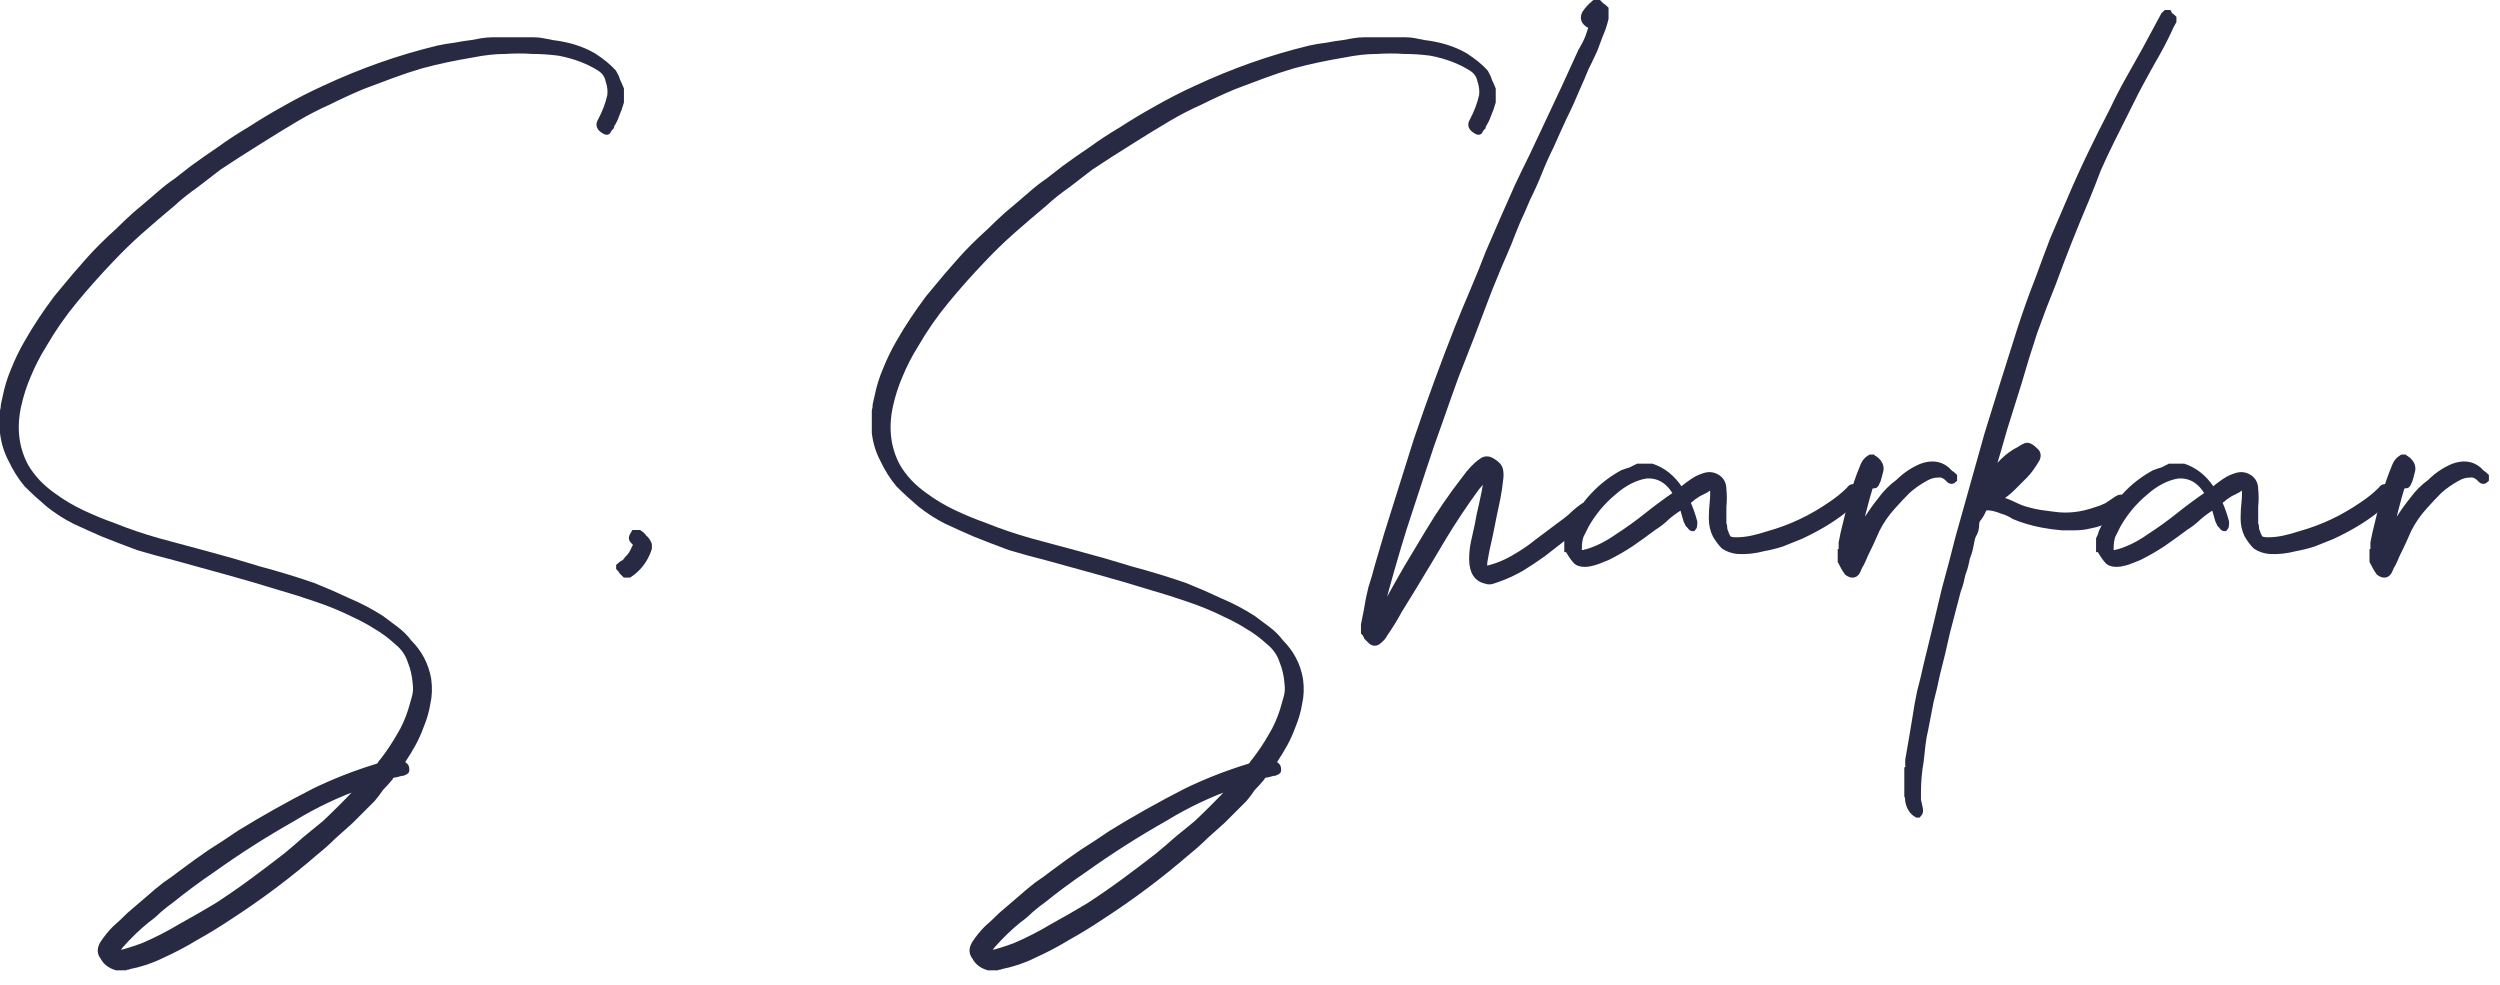
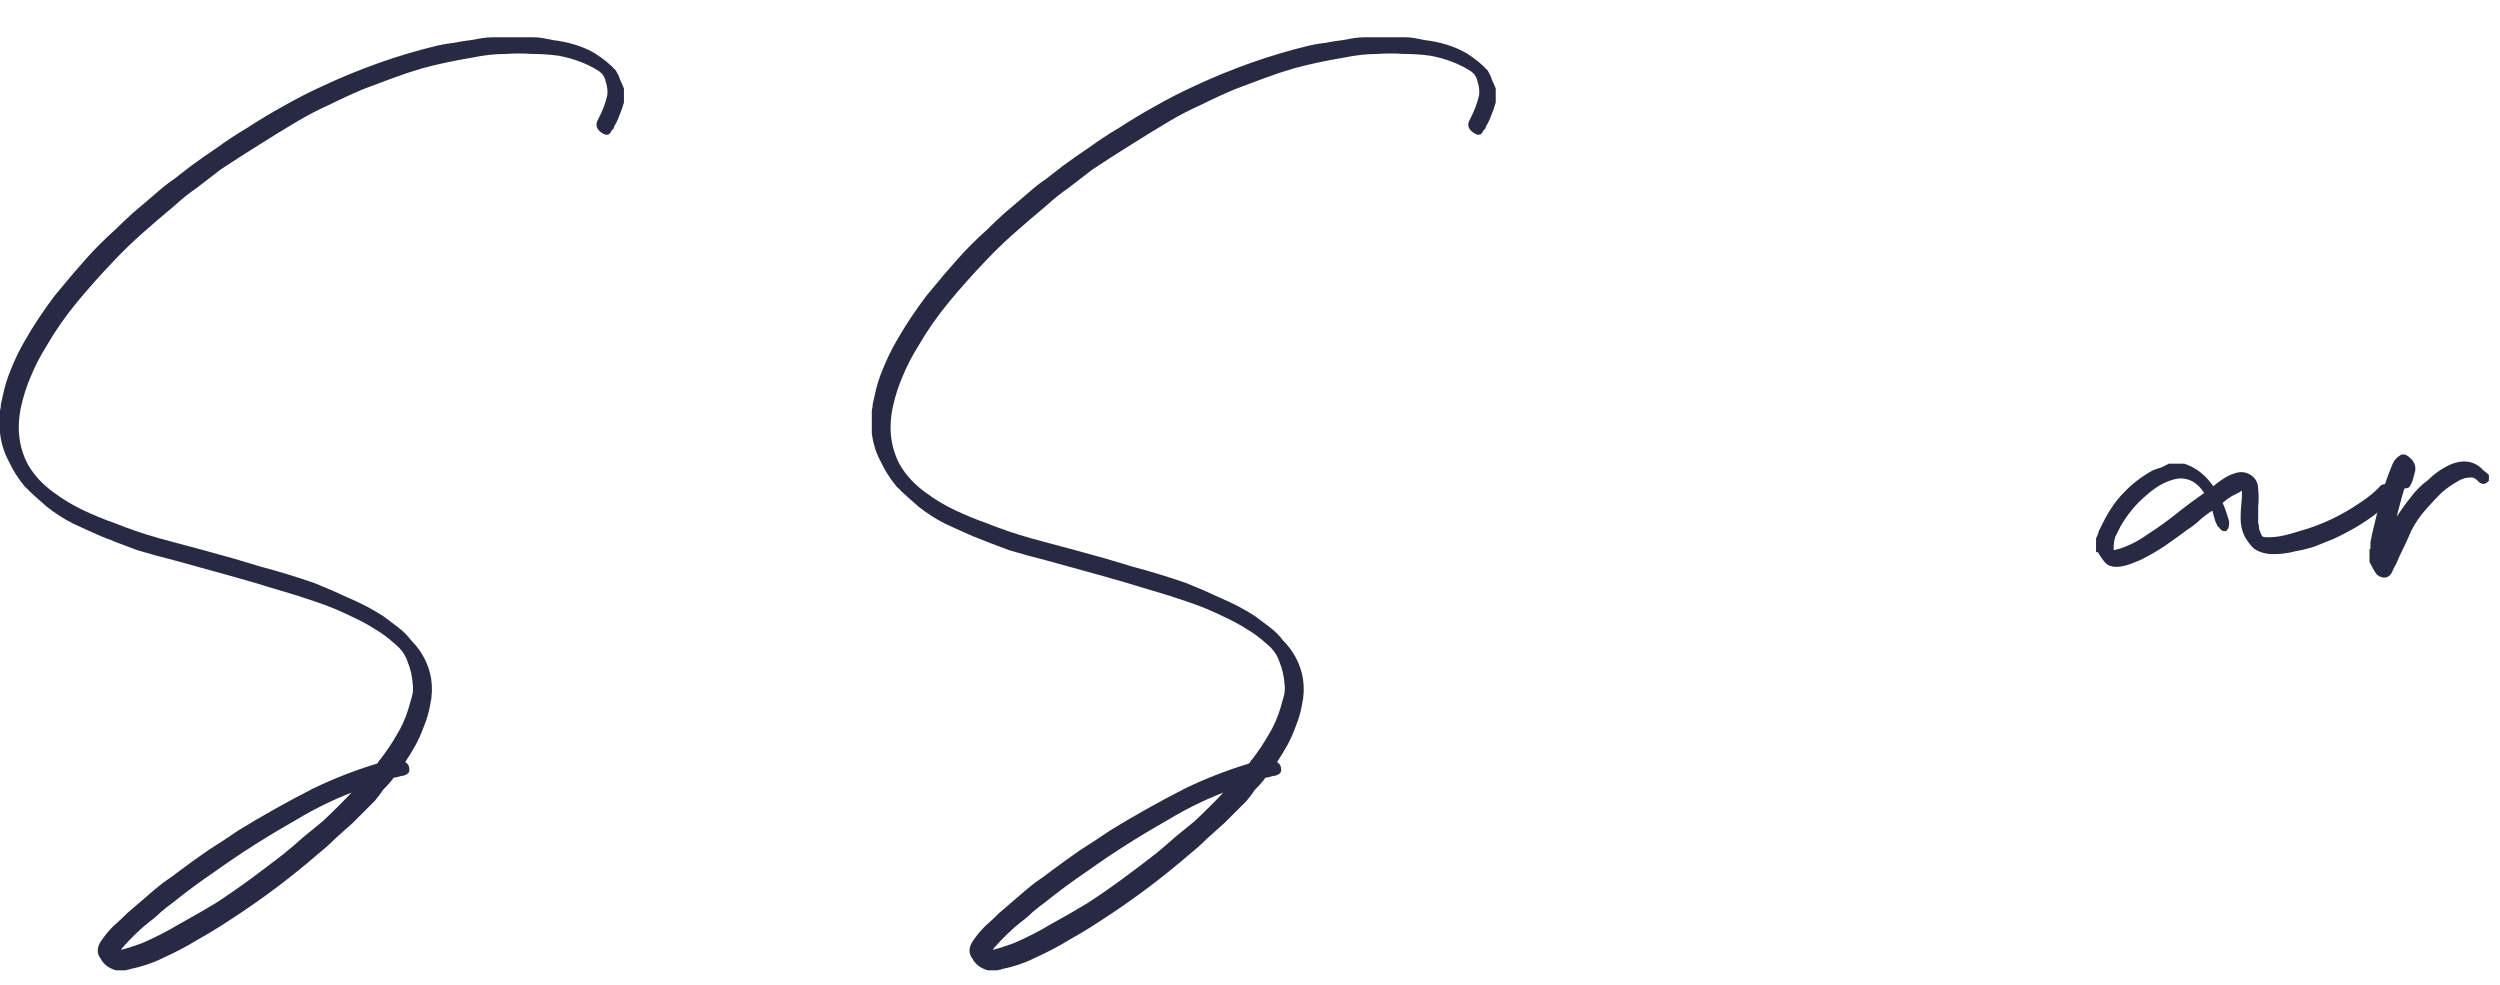
<svg xmlns="http://www.w3.org/2000/svg" width="165" height="65" viewBox="0 0 165 65" fill="none">
-   <path d="M164.017 31.63C163.937 31.71 163.857 31.71 163.777 31.63C163.537 31.35 163.277 31.23 162.997 31.27C162.717 31.27 162.437 31.35 162.157 31.51C161.717 31.75 161.317 32.03 160.957 32.35C160.637 32.67 160.317 33.01 159.997 33.37C159.557 33.85 159.197 34.37 158.917 34.93C158.677 35.49 158.417 36.05 158.137 36.61C158.057 36.81 157.977 36.99 157.897 37.15C157.817 37.27 157.737 37.43 157.657 37.63C157.537 37.91 157.337 37.95 157.057 37.75C156.937 37.59 156.797 37.35 156.637 37.03V36.49C156.677 36.49 156.697 36.45 156.697 36.37C156.697 36.17 156.697 35.99 156.697 35.83C156.737 35.63 156.777 35.43 156.817 35.23C156.977 34.55 157.137 33.89 157.297 33.25C157.457 32.61 157.657 31.97 157.897 31.33C157.977 31.13 158.057 30.93 158.137 30.73C158.217 30.53 158.357 30.37 158.557 30.25H158.677C158.717 30.29 158.737 30.31 158.737 30.31C158.777 30.31 158.817 30.33 158.857 30.37C159.097 30.57 159.197 30.79 159.157 31.03C159.077 31.35 159.017 31.57 158.977 31.69C158.897 31.89 158.837 31.99 158.797 31.99C158.797 31.99 158.717 31.93 158.557 31.81C158.357 32.45 158.177 33.09 158.017 33.73C157.857 34.37 157.717 35.03 157.597 35.71C157.637 35.63 157.657 35.59 157.657 35.59C157.777 35.39 157.897 35.17 158.017 34.93C158.137 34.69 158.257 34.47 158.377 34.27C158.657 33.83 158.957 33.41 159.277 33.01C159.597 32.57 159.977 32.19 160.417 31.87C160.857 31.43 161.357 31.09 161.917 30.85C162.557 30.61 163.097 30.67 163.537 31.03C163.617 31.11 163.697 31.19 163.777 31.27C163.857 31.31 163.937 31.37 164.017 31.45V31.63Z" fill="#282A44" stroke="#282A44" stroke-width="0.5" />
+   <path d="M164.017 31.63C163.937 31.71 163.857 31.71 163.777 31.63C163.537 31.35 163.277 31.23 162.997 31.27C162.717 31.27 162.437 31.35 162.157 31.51C161.717 31.75 161.317 32.03 160.957 32.35C160.637 32.67 160.317 33.01 159.997 33.37C159.557 33.85 159.197 34.37 158.917 34.93C158.677 35.49 158.417 36.05 158.137 36.61C158.057 36.81 157.977 36.99 157.897 37.15C157.817 37.27 157.737 37.43 157.657 37.63C157.537 37.91 157.337 37.95 157.057 37.75C156.937 37.59 156.797 37.35 156.637 37.03V36.49C156.677 36.49 156.697 36.45 156.697 36.37C156.697 36.17 156.697 35.99 156.697 35.83C156.737 35.63 156.777 35.43 156.817 35.23C156.977 34.55 157.137 33.89 157.297 33.25C157.457 32.61 157.657 31.97 157.897 31.33C157.977 31.13 158.057 30.93 158.137 30.73C158.217 30.53 158.357 30.37 158.557 30.25H158.677C158.777 30.31 158.817 30.33 158.857 30.37C159.097 30.57 159.197 30.79 159.157 31.03C159.077 31.35 159.017 31.57 158.977 31.69C158.897 31.89 158.837 31.99 158.797 31.99C158.797 31.99 158.717 31.93 158.557 31.81C158.357 32.45 158.177 33.09 158.017 33.73C157.857 34.37 157.717 35.03 157.597 35.71C157.637 35.63 157.657 35.59 157.657 35.59C157.777 35.39 157.897 35.17 158.017 34.93C158.137 34.69 158.257 34.47 158.377 34.27C158.657 33.83 158.957 33.41 159.277 33.01C159.597 32.57 159.977 32.19 160.417 31.87C160.857 31.43 161.357 31.09 161.917 30.85C162.557 30.61 163.097 30.67 163.537 31.03C163.617 31.11 163.697 31.19 163.777 31.27C163.857 31.31 163.937 31.37 164.017 31.45V31.63Z" fill="#282A44" stroke="#282A44" stroke-width="0.5" />
  <path d="M157.67 32.35C157.75 32.43 157.79 32.47 157.79 32.47V32.65C157.59 32.85 157.41 33.03 157.25 33.19C157.09 33.35 156.91 33.51 156.71 33.67C155.95 34.27 155.01 34.83 153.89 35.35C153.49 35.51 153.09 35.67 152.69 35.83C152.33 35.95 151.93 36.05 151.49 36.13C150.89 36.29 150.31 36.35 149.75 36.31C149.43 36.27 149.15 36.17 148.91 36.01C148.71 35.81 148.53 35.57 148.37 35.29C148.21 34.97 148.13 34.61 148.13 34.21C148.13 33.85 148.15 33.49 148.19 33.13C148.23 32.77 148.23 32.39 148.19 31.99C147.99 32.07 147.81 32.17 147.65 32.29C147.49 32.37 147.33 32.45 147.17 32.53C147.05 32.61 146.93 32.69 146.81 32.77C146.73 32.85 146.63 32.93 146.51 33.01C146.43 33.09 146.41 33.17 146.45 33.25C146.61 33.61 146.75 34.01 146.87 34.45V34.57C146.87 34.69 146.85 34.77 146.81 34.81C146.77 34.81 146.71 34.75 146.63 34.63C146.59 34.63 146.53 34.53 146.45 34.33C146.41 34.17 146.37 34.03 146.33 33.91C146.29 33.79 146.25 33.65 146.21 33.49C146.17 33.37 146.09 33.35 145.97 33.43C145.65 33.63 145.35 33.85 145.07 34.09C144.83 34.33 144.55 34.55 144.23 34.75C143.75 35.11 143.25 35.47 142.73 35.83C142.25 36.15 141.73 36.45 141.17 36.73C140.97 36.81 140.77 36.89 140.57 36.97C140.37 37.05 140.15 37.11 139.91 37.15C139.59 37.19 139.35 37.15 139.19 37.03C139.03 36.87 138.87 36.65 138.71 36.37C138.67 36.33 138.65 36.29 138.65 36.25C138.69 36.21 138.67 36.19 138.59 36.19V35.59C138.67 35.43 138.73 35.27 138.77 35.11C138.85 34.95 138.93 34.79 139.01 34.63C139.41 33.83 139.85 33.19 140.33 32.71C140.85 32.15 141.47 31.67 142.19 31.27C142.39 31.19 142.57 31.13 142.73 31.09C142.89 31.01 143.05 30.93 143.21 30.85H144.11C144.83 31.09 145.43 31.57 145.91 32.29C146.03 32.37 146.11 32.39 146.15 32.35C146.39 32.15 146.63 31.97 146.87 31.81C147.11 31.65 147.37 31.53 147.65 31.45C147.93 31.37 148.19 31.41 148.43 31.57C148.67 31.73 148.79 31.97 148.79 32.29C148.83 32.69 148.83 33.07 148.79 33.43C148.79 33.79 148.79 34.17 148.79 34.57C148.83 34.65 148.85 34.75 148.85 34.87C148.85 34.95 148.87 35.03 148.91 35.11C148.99 35.35 149.07 35.51 149.15 35.59C149.23 35.67 149.41 35.71 149.69 35.71C150.05 35.71 150.41 35.67 150.77 35.59C151.13 35.51 151.49 35.41 151.85 35.29C153.29 34.89 154.65 34.25 155.93 33.37C156.17 33.21 156.39 33.05 156.59 32.89C156.79 32.73 156.99 32.55 157.19 32.35C157.31 32.15 157.47 32.15 157.67 32.35ZM145.67 32.71C145.75 32.67 145.77 32.59 145.73 32.47C145.57 32.23 145.45 32.07 145.37 31.99C144.93 31.51 144.39 31.29 143.75 31.33C142.99 31.45 142.25 31.83 141.53 32.47C140.81 33.07 140.21 33.79 139.73 34.63C139.61 34.87 139.49 35.11 139.37 35.35C139.29 35.59 139.25 35.87 139.25 36.19V36.31C139.21 36.47 139.29 36.55 139.49 36.55C139.57 36.55 139.63 36.55 139.67 36.55C139.71 36.51 139.77 36.49 139.85 36.49C140.53 36.29 141.21 35.95 141.89 35.47C142.57 35.03 143.21 34.57 143.81 34.09C144.41 33.61 145.03 33.15 145.67 32.71Z" fill="#282A44" stroke="#282A44" stroke-width="0.5" />
-   <path d="M125.934 50.77C126.014 50.69 126.034 50.59 125.994 50.47C125.994 50.39 125.994 50.29 125.994 50.17C126.074 49.73 126.154 49.27 126.234 48.79C126.314 48.31 126.394 47.83 126.474 47.35C126.554 46.79 126.654 46.23 126.774 45.67C126.934 45.07 127.074 44.49 127.194 43.93C127.394 43.13 127.594 42.31 127.794 41.47C127.994 40.63 128.194 39.79 128.394 38.95C128.714 37.79 129.014 36.65 129.294 35.53C129.614 34.41 129.934 33.27 130.254 32.11C130.574 30.95 130.894 29.81 131.214 28.69C131.574 27.53 131.934 26.37 132.294 25.21C132.654 24.05 133.014 22.91 133.374 21.79C133.734 20.67 134.134 19.55 134.574 18.43C134.894 17.55 135.214 16.69 135.534 15.85C135.894 15.01 136.254 14.17 136.614 13.33C137.054 12.29 137.514 11.27 137.994 10.27C138.474 9.27 138.974 8.27 139.494 7.27C139.814 6.59 140.154 5.93 140.514 5.29C140.874 4.65 141.234 4.01 141.594 3.37L142.854 1.03L142.974 0.91H143.094C143.134 0.99 143.174 1.05 143.214 1.09C143.254 1.09 143.314 1.13 143.394 1.21V1.39C143.274 1.59 143.174 1.79 143.094 1.99C142.774 2.67 142.414 3.35 142.014 4.03C141.654 4.67 141.294 5.33 140.934 6.01L139.314 9.25C138.994 9.89 138.694 10.53 138.414 11.17C138.174 11.81 137.914 12.47 137.634 13.15C136.834 15.03 136.114 16.85 135.474 18.61C135.034 19.69 134.614 20.79 134.214 21.91C133.854 22.99 133.514 24.09 133.194 25.21C132.874 26.25 132.554 27.27 132.234 28.27C131.954 29.27 131.654 30.29 131.334 31.33C131.334 31.45 131.334 31.51 131.334 31.51C131.614 31.15 131.914 30.81 132.234 30.49C132.554 30.17 132.914 29.91 133.314 29.71C133.554 29.55 133.714 29.47 133.794 29.47C133.914 29.47 134.074 29.57 134.274 29.77C134.434 29.89 134.474 30.05 134.394 30.25C134.114 30.73 133.854 31.09 133.614 31.33C133.334 31.61 133.054 31.89 132.774 32.17C132.534 32.41 132.254 32.63 131.934 32.83C131.854 32.91 131.854 32.97 131.934 33.01C132.254 33.09 132.574 33.21 132.894 33.37C133.214 33.53 133.534 33.65 133.854 33.73C134.134 33.81 134.414 33.87 134.694 33.91C134.974 33.95 135.274 33.99 135.594 34.03C136.474 34.15 137.374 34.05 138.294 33.73C138.574 33.65 138.834 33.55 139.074 33.43C139.314 33.27 139.554 33.11 139.794 32.95C139.994 32.83 140.194 32.91 140.394 33.19C140.434 33.31 140.374 33.41 140.214 33.49C139.854 33.73 139.494 33.97 139.134 34.21C138.774 34.41 138.374 34.55 137.934 34.63C137.614 34.71 137.294 34.75 136.974 34.75C136.694 34.75 136.394 34.75 136.074 34.75C135.194 34.67 134.434 34.53 133.794 34.33C133.514 34.25 133.234 34.15 132.954 34.03C132.714 33.87 132.454 33.75 132.174 33.67C131.774 33.51 131.434 33.43 131.154 33.43C131.034 33.43 130.934 33.49 130.854 33.61C130.774 33.81 130.674 33.99 130.554 34.15C130.434 34.27 130.374 34.43 130.374 34.63C130.374 34.83 130.334 35.01 130.254 35.17C130.174 35.29 130.114 35.45 130.074 35.65C130.034 35.85 129.994 36.05 129.954 36.25C129.914 36.41 129.854 36.59 129.774 36.79C129.734 36.99 129.694 37.17 129.654 37.33C129.614 37.49 129.554 37.67 129.474 37.87C129.434 38.07 129.394 38.25 129.354 38.41C129.314 38.57 129.254 38.75 129.174 38.95C128.934 39.87 128.694 40.79 128.454 41.71C128.254 42.63 128.034 43.55 127.794 44.47C127.674 45.07 127.534 45.67 127.374 46.27C127.254 46.87 127.134 47.49 127.014 48.13C126.934 48.45 126.874 48.79 126.834 49.15C126.794 49.51 126.754 49.87 126.714 50.23C126.594 50.91 126.534 51.59 126.534 52.27C126.534 52.47 126.534 52.65 126.534 52.81C126.574 52.97 126.614 53.15 126.654 53.35C126.694 53.51 126.674 53.63 126.594 53.71H126.534C126.254 53.55 126.074 53.27 125.994 52.87C125.994 52.71 125.974 52.59 125.934 52.51V50.77Z" fill="#282A44" stroke="#282A44" stroke-width="0.5" />
-   <path d="M128.919 31.63C128.839 31.71 128.759 31.71 128.679 31.63C128.439 31.35 128.179 31.23 127.899 31.27C127.619 31.27 127.339 31.35 127.059 31.51C126.619 31.75 126.219 32.03 125.859 32.35C125.539 32.67 125.219 33.01 124.899 33.37C124.459 33.85 124.099 34.37 123.819 34.93C123.579 35.49 123.319 36.05 123.039 36.61C122.959 36.81 122.879 36.99 122.799 37.15C122.719 37.27 122.639 37.43 122.559 37.63C122.439 37.91 122.239 37.95 121.959 37.75C121.839 37.59 121.699 37.35 121.539 37.03V36.49C121.579 36.49 121.599 36.45 121.599 36.37C121.599 36.17 121.599 35.99 121.599 35.83C121.639 35.63 121.679 35.43 121.719 35.23C121.879 34.55 122.039 33.89 122.199 33.25C122.359 32.61 122.559 31.97 122.799 31.33C122.879 31.13 122.959 30.93 123.039 30.73C123.119 30.53 123.259 30.37 123.459 30.25H123.579C123.619 30.29 123.639 30.31 123.639 30.31C123.679 30.31 123.719 30.33 123.759 30.37C123.999 30.57 124.099 30.79 124.059 31.03C123.979 31.35 123.919 31.57 123.879 31.69C123.799 31.89 123.739 31.99 123.699 31.99C123.699 31.99 123.619 31.93 123.459 31.81C123.259 32.45 123.079 33.09 122.919 33.73C122.759 34.37 122.619 35.03 122.499 35.71C122.539 35.63 122.559 35.59 122.559 35.59C122.679 35.39 122.799 35.17 122.919 34.93C123.039 34.69 123.159 34.47 123.279 34.27C123.559 33.83 123.859 33.41 124.179 33.01C124.499 32.57 124.879 32.19 125.319 31.87C125.759 31.43 126.259 31.09 126.819 30.85C127.459 30.61 127.999 30.67 128.439 31.03C128.519 31.11 128.599 31.19 128.679 31.27C128.759 31.31 128.839 31.37 128.919 31.45V31.63Z" fill="#282A44" stroke="#282A44" stroke-width="0.5" />
-   <path d="M122.572 32.35C122.652 32.43 122.692 32.47 122.692 32.47V32.65C122.492 32.85 122.312 33.03 122.152 33.19C121.992 33.35 121.812 33.51 121.612 33.67C120.852 34.27 119.912 34.83 118.792 35.35C118.392 35.51 117.992 35.67 117.592 35.83C117.232 35.95 116.832 36.05 116.392 36.13C115.792 36.29 115.212 36.35 114.652 36.31C114.332 36.27 114.052 36.17 113.812 36.01C113.612 35.81 113.432 35.57 113.272 35.29C113.112 34.97 113.032 34.61 113.032 34.21C113.032 33.85 113.052 33.49 113.092 33.13C113.132 32.77 113.132 32.39 113.092 31.99C112.892 32.07 112.712 32.17 112.552 32.29C112.392 32.37 112.232 32.45 112.072 32.53C111.952 32.61 111.832 32.69 111.712 32.77C111.632 32.85 111.532 32.93 111.412 33.01C111.332 33.09 111.312 33.17 111.352 33.25C111.512 33.61 111.652 34.01 111.772 34.45V34.57C111.772 34.69 111.752 34.77 111.712 34.81C111.672 34.81 111.612 34.75 111.532 34.63C111.492 34.63 111.432 34.53 111.352 34.33C111.312 34.17 111.272 34.03 111.232 33.91C111.192 33.79 111.152 33.65 111.112 33.49C111.072 33.37 110.992 33.35 110.872 33.43C110.552 33.63 110.252 33.85 109.972 34.09C109.732 34.33 109.452 34.55 109.132 34.75C108.652 35.11 108.152 35.47 107.632 35.83C107.152 36.15 106.632 36.45 106.072 36.73C105.872 36.81 105.672 36.89 105.472 36.97C105.272 37.05 105.052 37.11 104.812 37.15C104.492 37.19 104.252 37.15 104.092 37.03C103.932 36.87 103.772 36.65 103.612 36.37C103.572 36.33 103.552 36.29 103.552 36.25C103.592 36.21 103.572 36.19 103.492 36.19V35.59C103.572 35.43 103.632 35.27 103.672 35.11C103.752 34.95 103.832 34.79 103.912 34.63C104.312 33.83 104.752 33.19 105.232 32.71C105.752 32.15 106.372 31.67 107.092 31.27C107.292 31.19 107.472 31.13 107.632 31.09C107.792 31.01 107.952 30.93 108.112 30.85H109.012C109.732 31.09 110.332 31.57 110.812 32.29C110.932 32.37 111.012 32.39 111.052 32.35C111.292 32.15 111.532 31.97 111.772 31.81C112.012 31.65 112.272 31.53 112.552 31.45C112.832 31.37 113.092 31.41 113.332 31.57C113.572 31.73 113.692 31.97 113.692 32.29C113.732 32.69 113.732 33.07 113.692 33.43C113.692 33.79 113.692 34.17 113.692 34.57C113.732 34.65 113.752 34.75 113.752 34.87C113.752 34.95 113.772 35.03 113.812 35.11C113.892 35.35 113.972 35.51 114.052 35.59C114.132 35.67 114.312 35.71 114.592 35.71C114.952 35.71 115.312 35.67 115.672 35.59C116.032 35.51 116.392 35.41 116.752 35.29C118.192 34.89 119.552 34.25 120.832 33.37C121.072 33.21 121.292 33.05 121.492 32.89C121.692 32.73 121.892 32.55 122.092 32.35C122.212 32.15 122.372 32.15 122.572 32.35ZM110.572 32.71C110.652 32.67 110.672 32.59 110.632 32.47C110.472 32.23 110.352 32.07 110.272 31.99C109.832 31.51 109.292 31.29 108.652 31.33C107.892 31.45 107.152 31.83 106.432 32.47C105.712 33.07 105.112 33.79 104.632 34.63C104.512 34.87 104.392 35.11 104.272 35.35C104.192 35.59 104.152 35.87 104.152 36.19V36.31C104.112 36.47 104.192 36.55 104.392 36.55C104.472 36.55 104.532 36.55 104.572 36.55C104.612 36.51 104.672 36.49 104.752 36.49C105.432 36.29 106.112 35.95 106.792 35.47C107.472 35.03 108.112 34.57 108.712 34.09C109.312 33.61 109.932 33.15 110.572 32.71Z" fill="#282A44" stroke="#282A44" stroke-width="0.5" />
-   <path d="M90.074 41.23L90.254 40.33C90.334 39.81 90.434 39.31 90.554 38.83C90.714 38.35 90.854 37.87 90.974 37.39C91.374 35.99 91.794 34.61 92.234 33.25C92.674 31.85 93.114 30.45 93.554 29.05C94.394 26.57 95.294 24.11 96.254 21.67C96.574 20.87 96.914 20.05 97.274 19.21C97.634 18.37 97.974 17.53 98.294 16.69C98.894 15.29 99.534 13.83 100.214 12.31C100.534 11.63 100.854 10.97 101.174 10.33C101.494 9.65 101.814 8.97 102.134 8.29C102.934 6.61 103.694 4.97 104.414 3.37C104.614 3.05 104.774 2.73 104.894 2.41C105.014 2.05 105.134 1.69 105.254 1.33V1.15C105.174 1.23 105.134 1.29 105.134 1.33C105.134 1.37 105.094 1.43 105.014 1.51C104.974 1.63 104.894 1.63 104.774 1.51C104.574 1.35 104.534 1.15 104.654 0.91C104.814 0.67 105.014 0.45 105.254 0.25H105.494C105.574 0.33 105.634 0.39 105.674 0.43C105.754 0.47 105.834 0.53 105.914 0.61V1.21C105.834 1.57 105.714 1.93 105.554 2.29C105.434 2.61 105.314 2.93 105.194 3.25C104.994 3.69 104.794 4.11 104.594 4.51C104.434 4.91 104.254 5.33 104.054 5.77C103.774 6.45 103.474 7.11 103.154 7.75C102.874 8.35 102.594 8.97 102.314 9.61C102.034 10.17 101.774 10.75 101.534 11.35C101.294 11.95 101.034 12.53 100.754 13.09C100.554 13.57 100.334 14.07 100.094 14.59C99.894 15.07 99.694 15.57 99.494 16.09C99.054 17.09 98.634 18.09 98.234 19.09C97.874 20.05 97.494 21.05 97.094 22.09C96.734 23.01 96.374 23.93 96.014 24.85C95.694 25.73 95.374 26.63 95.054 27.55C94.614 28.75 94.194 29.97 93.794 31.21C93.394 32.41 92.994 33.63 92.594 34.87C92.034 36.67 91.494 38.57 90.974 40.57C90.894 40.73 90.874 40.87 90.914 40.99C91.034 40.79 91.154 40.61 91.274 40.45C91.394 40.25 91.494 40.05 91.574 39.85C92.014 39.05 92.454 38.27 92.894 37.51C93.374 36.71 93.854 35.91 94.334 35.11C95.054 33.91 95.834 32.77 96.674 31.69C97.074 31.13 97.454 30.73 97.814 30.49C98.014 30.33 98.234 30.33 98.474 30.49C98.754 30.65 98.914 30.83 98.954 31.03C98.994 31.23 98.994 31.45 98.954 31.69C98.914 32.09 98.854 32.49 98.774 32.89C98.694 33.25 98.614 33.63 98.534 34.03C98.454 34.43 98.374 34.83 98.294 35.23C98.214 35.59 98.134 35.95 98.054 36.31C98.014 36.51 97.974 36.73 97.934 36.97C97.894 37.17 97.894 37.39 97.934 37.63C98.614 37.51 99.294 37.25 99.974 36.85C100.534 36.53 101.034 36.19 101.474 35.83C101.954 35.47 102.434 35.11 102.914 34.75C103.194 34.55 103.454 34.35 103.694 34.15C103.934 33.91 104.194 33.69 104.474 33.49C104.554 33.41 104.634 33.41 104.714 33.49C104.754 33.53 104.794 33.57 104.834 33.61C104.874 33.61 104.914 33.63 104.954 33.67C105.074 33.75 105.074 33.85 104.954 33.97C104.754 34.13 104.574 34.27 104.414 34.39C104.294 34.51 104.154 34.65 103.994 34.81C103.634 35.09 103.274 35.37 102.914 35.65C102.554 35.93 102.194 36.21 101.834 36.49C101.394 36.81 100.914 37.13 100.394 37.45C99.914 37.73 99.394 37.97 98.834 38.17C98.714 38.21 98.594 38.25 98.474 38.29C98.354 38.33 98.234 38.33 98.114 38.29C97.514 38.17 97.214 37.71 97.214 36.91C97.214 36.51 97.254 36.13 97.334 35.77C97.414 35.41 97.494 35.05 97.574 34.69C97.654 34.21 97.754 33.73 97.874 33.25C97.994 32.73 98.094 32.21 98.174 31.69C98.214 31.61 98.234 31.45 98.234 31.21C98.074 31.37 97.934 31.53 97.814 31.69C97.694 31.81 97.554 31.97 97.394 32.17C96.634 33.21 95.914 34.29 95.234 35.41C94.594 36.49 93.934 37.59 93.254 38.71C92.934 39.23 92.614 39.75 92.294 40.27C92.014 40.79 91.694 41.31 91.334 41.83C91.254 41.99 91.134 42.13 90.974 42.25C90.814 42.41 90.654 42.41 90.494 42.25C90.414 42.17 90.334 42.09 90.254 42.01C90.214 41.89 90.154 41.79 90.074 41.71V41.23Z" fill="#282A44" stroke="#282A44" stroke-width="0.5" />
  <path d="M57.789 27.13C57.829 26.97 57.849 26.83 57.849 26.71C57.889 26.55 57.929 26.37 57.969 26.17C58.089 25.57 58.269 24.99 58.509 24.43C58.749 23.83 59.029 23.25 59.349 22.69C59.669 22.13 59.989 21.61 60.309 21.13C60.629 20.65 60.969 20.17 61.329 19.69C61.529 19.45 61.729 19.21 61.929 18.97C62.129 18.73 62.329 18.49 62.529 18.25C62.809 17.93 63.089 17.61 63.369 17.29C63.649 16.97 63.949 16.65 64.269 16.33C64.629 15.97 64.989 15.63 65.349 15.31C65.709 14.95 66.089 14.59 66.489 14.23C66.769 13.99 67.029 13.77 67.269 13.57C67.549 13.33 67.829 13.09 68.109 12.85C68.469 12.53 68.829 12.25 69.189 12.01C69.549 11.73 69.909 11.45 70.269 11.17C70.869 10.73 71.469 10.31 72.069 9.91C72.669 9.47 73.309 9.05 73.989 8.65C74.789 8.13 75.589 7.65 76.389 7.21C77.229 6.73 78.089 6.29 78.969 5.89C80.169 5.33 81.389 4.83 82.629 4.39C83.869 3.95 85.149 3.57 86.469 3.25C86.829 3.17 87.189 3.11 87.549 3.07C87.949 2.99 88.329 2.93 88.689 2.89C88.929 2.85 89.149 2.81 89.349 2.77C89.589 2.73 89.829 2.71 90.069 2.71H90.189H92.649H92.769C92.969 2.71 93.169 2.73 93.369 2.77C93.569 2.81 93.769 2.85 93.969 2.89C95.009 3.01 95.909 3.29 96.669 3.73C97.229 4.09 97.669 4.45 97.989 4.81C98.109 5.01 98.189 5.19 98.229 5.35C98.309 5.51 98.389 5.69 98.469 5.89V6.73C98.389 7.01 98.289 7.29 98.169 7.57C98.089 7.81 97.969 8.05 97.809 8.29V8.35C97.729 8.43 97.669 8.51 97.629 8.59C97.629 8.67 97.569 8.67 97.449 8.59C97.169 8.43 97.089 8.25 97.209 8.05C97.529 7.45 97.749 6.87 97.869 6.31C97.909 5.99 97.869 5.65 97.749 5.29C97.669 4.93 97.469 4.65 97.149 4.45C96.389 3.97 95.489 3.63 94.449 3.43C93.849 3.35 93.249 3.31 92.649 3.31C92.089 3.27 91.509 3.27 90.909 3.31C90.549 3.31 90.189 3.33 89.829 3.37C89.469 3.41 89.089 3.47 88.689 3.55C87.489 3.75 86.369 3.99 85.329 4.27C84.649 4.47 83.989 4.69 83.349 4.93C82.709 5.17 82.069 5.41 81.429 5.65C80.669 5.97 79.929 6.31 79.209 6.67C78.489 6.99 77.789 7.35 77.109 7.75C76.229 8.27 75.349 8.81 74.469 9.37C73.629 9.89 72.789 10.43 71.949 10.99C71.429 11.39 70.909 11.79 70.389 12.19C69.869 12.55 69.369 12.95 68.889 13.39C68.169 13.99 67.469 14.59 66.789 15.19C66.109 15.79 65.449 16.43 64.809 17.11C63.969 17.99 63.169 18.89 62.409 19.81C61.649 20.73 60.969 21.71 60.369 22.75C59.969 23.39 59.629 24.05 59.349 24.73C59.069 25.37 58.849 26.05 58.689 26.77C58.369 28.25 58.529 29.59 59.169 30.79C59.609 31.55 60.229 32.21 61.029 32.77C61.629 33.21 62.269 33.59 62.949 33.91C63.629 34.23 64.309 34.51 64.989 34.75C65.989 35.15 66.989 35.49 67.989 35.77C69.029 36.05 70.069 36.33 71.109 36.61C72.309 36.93 73.489 37.27 74.649 37.63C75.849 37.95 77.029 38.31 78.189 38.71C78.989 39.03 79.769 39.37 80.529 39.73C81.289 40.05 82.009 40.43 82.689 40.87C83.009 41.11 83.329 41.35 83.649 41.59C83.969 41.83 84.249 42.11 84.489 42.43C85.169 43.11 85.589 43.91 85.749 44.83C85.829 45.39 85.809 45.93 85.689 46.45C85.609 46.93 85.469 47.41 85.269 47.89C85.109 48.33 84.929 48.73 84.729 49.09C84.529 49.45 84.309 49.81 84.069 50.17C83.989 50.29 83.989 50.39 84.069 50.47C84.109 50.47 84.169 50.51 84.249 50.59C84.289 50.63 84.309 50.71 84.309 50.83C84.309 50.87 84.249 50.91 84.129 50.95C84.049 50.95 83.949 50.97 83.829 51.01C83.709 51.05 83.609 51.07 83.529 51.07C83.369 51.11 83.269 51.19 83.229 51.31C83.029 51.55 82.829 51.77 82.629 51.97C82.469 52.21 82.289 52.45 82.089 52.69L80.649 54.13C80.249 54.49 79.869 54.83 79.509 55.15C79.149 55.51 78.769 55.85 78.369 56.17C76.569 57.73 74.649 59.17 72.609 60.49C71.889 60.97 71.169 61.41 70.449 61.81C69.729 62.25 68.969 62.65 68.169 63.01C67.849 63.17 67.509 63.31 67.149 63.43C66.789 63.55 66.409 63.65 66.009 63.73C65.969 63.77 65.929 63.77 65.889 63.73C65.849 63.73 65.809 63.75 65.769 63.79H65.229C64.829 63.67 64.549 63.45 64.389 63.13C64.189 62.89 64.189 62.61 64.389 62.29C64.629 61.93 64.889 61.61 65.169 61.33C65.489 61.05 65.809 60.75 66.129 60.43L67.389 59.35C67.749 59.03 68.109 58.73 68.469 58.45C68.829 58.21 69.189 57.95 69.549 57.67C70.189 57.19 70.829 56.73 71.469 56.29C72.109 55.89 72.749 55.47 73.389 55.03C74.949 54.07 76.589 53.15 78.309 52.27C79.629 51.63 81.009 51.09 82.449 50.65C82.569 50.61 82.649 50.55 82.689 50.47C82.729 50.39 82.789 50.31 82.869 50.23C83.269 49.71 83.629 49.17 83.949 48.61C84.269 48.09 84.529 47.51 84.729 46.87C84.809 46.59 84.889 46.31 84.969 46.03C85.049 45.75 85.069 45.45 85.029 45.13C84.989 44.57 84.869 44.05 84.669 43.57C84.509 43.09 84.209 42.67 83.769 42.31C83.329 41.91 82.869 41.57 82.389 41.29C81.949 41.01 81.469 40.75 80.949 40.51C80.149 40.11 79.329 39.77 78.489 39.49C77.689 39.21 76.869 38.95 76.029 38.71C74.869 38.35 73.709 38.01 72.549 37.69C71.389 37.37 70.229 37.05 69.069 36.73C68.269 36.53 67.469 36.31 66.669 36.07C65.909 35.79 65.129 35.49 64.329 35.17C63.689 34.89 63.069 34.61 62.469 34.33C61.909 34.05 61.349 33.69 60.789 33.25C60.269 32.81 59.789 32.37 59.349 31.93C58.949 31.45 58.609 30.91 58.329 30.31C58.049 29.79 57.869 29.21 57.789 28.57V28.45V27.13ZM65.109 63.01H65.289C65.809 62.89 66.389 62.71 67.029 62.47C67.869 62.11 68.689 61.69 69.489 61.21C70.289 60.77 71.089 60.31 71.889 59.83C72.689 59.31 73.469 58.77 74.229 58.21C74.989 57.65 75.729 57.09 76.449 56.53C76.889 56.17 77.309 55.81 77.709 55.45C78.149 55.09 78.589 54.73 79.029 54.37C79.749 53.69 80.449 52.99 81.129 52.27C81.369 52.03 81.549 51.83 81.669 51.67C81.509 51.75 81.429 51.79 81.429 51.79C80.629 52.07 79.849 52.39 79.089 52.75C78.329 53.11 77.589 53.51 76.869 53.95C75.949 54.47 75.049 55.01 74.169 55.57C73.289 56.13 72.429 56.71 71.589 57.31C70.589 57.99 69.669 58.67 68.829 59.35C68.549 59.55 68.269 59.77 67.989 60.01C67.749 60.25 67.489 60.47 67.209 60.67C66.609 61.15 66.009 61.73 65.409 62.41C65.249 62.65 65.149 62.85 65.109 63.01Z" fill="#282A44" stroke="#282A44" stroke-width="0.5" />
-   <path d="M40.914 37.45V37.39C40.994 37.31 41.114 37.23 41.274 37.15C41.394 36.99 41.514 36.85 41.634 36.73C41.754 36.57 41.854 36.39 41.934 36.19C42.054 36.03 42.054 35.89 41.934 35.77C41.814 35.65 41.754 35.57 41.754 35.53C41.754 35.45 41.794 35.35 41.874 35.23H42.174C42.294 35.31 42.394 35.41 42.474 35.53C42.594 35.61 42.694 35.75 42.774 35.95V36.19C42.534 36.91 42.114 37.47 41.514 37.87H41.274C41.194 37.79 41.134 37.73 41.094 37.69C41.054 37.61 40.994 37.53 40.914 37.45Z" fill="#282A44" stroke="#282A44" stroke-width="0.5" />
  <path d="M0.25 27.13C0.29 26.97 0.31 26.83 0.31 26.71C0.35 26.55 0.39 26.37 0.43 26.17C0.55 25.57 0.73 24.99 0.97 24.43C1.21 23.83 1.49 23.25 1.81 22.69C2.13 22.13 2.45 21.61 2.77 21.13C3.09 20.65 3.43 20.17 3.79 19.69C3.99 19.45 4.19 19.21 4.39 18.97C4.59 18.73 4.79 18.49 4.99 18.25C5.27 17.93 5.55 17.61 5.83 17.29C6.11 16.97 6.41 16.65 6.73 16.33C7.09 15.97 7.45 15.63 7.81 15.31C8.17 14.95 8.55 14.59 8.95 14.23C9.23 13.99 9.49 13.77 9.73 13.57C10.01 13.33 10.29 13.09 10.57 12.85C10.93 12.53 11.29 12.25 11.65 12.01C12.01 11.73 12.37 11.45 12.73 11.17C13.33 10.73 13.93 10.31 14.53 9.91C15.13 9.47 15.77 9.05 16.45 8.65C17.25 8.13 18.05 7.65 18.85 7.21C19.69 6.73 20.55 6.29 21.43 5.89C22.63 5.33 23.85 4.83 25.09 4.39C26.33 3.95 27.61 3.57 28.93 3.25C29.29 3.17 29.65 3.11 30.01 3.07C30.41 2.99 30.79 2.93 31.15 2.89C31.39 2.85 31.61 2.81 31.81 2.77C32.05 2.73 32.29 2.71 32.53 2.71H32.65H35.11H35.23C35.43 2.71 35.63 2.73 35.83 2.77C36.03 2.81 36.23 2.85 36.43 2.89C37.47 3.01 38.37 3.29 39.13 3.73C39.69 4.09 40.13 4.45 40.45 4.81C40.57 5.01 40.65 5.19 40.69 5.35C40.77 5.51 40.85 5.69 40.93 5.89V6.73C40.85 7.01 40.75 7.29 40.63 7.57C40.55 7.81 40.43 8.05 40.27 8.29V8.35C40.19 8.43 40.13 8.51 40.09 8.59C40.09 8.67 40.03 8.67 39.91 8.59C39.63 8.43 39.55 8.25 39.67 8.05C39.99 7.45 40.21 6.87 40.33 6.31C40.37 5.99 40.33 5.65 40.21 5.29C40.13 4.93 39.93 4.65 39.61 4.45C38.85 3.97 37.95 3.63 36.91 3.43C36.31 3.35 35.71 3.31 35.11 3.31C34.55 3.27 33.97 3.27 33.37 3.31C33.01 3.31 32.65 3.33 32.29 3.37C31.93 3.41 31.55 3.47 31.15 3.55C29.95 3.75 28.83 3.99 27.79 4.27C27.11 4.47 26.45 4.69 25.81 4.93C25.17 5.17 24.53 5.41 23.89 5.65C23.13 5.97 22.39 6.31 21.67 6.67C20.95 6.99 20.25 7.35 19.57 7.75C18.69 8.27 17.81 8.81 16.93 9.37C16.09 9.89 15.25 10.43 14.41 10.99C13.89 11.39 13.37 11.79 12.85 12.19C12.33 12.55 11.83 12.95 11.35 13.39C10.63 13.99 9.93 14.59 9.25 15.19C8.57 15.79 7.91 16.43 7.27 17.11C6.43 17.99 5.63 18.89 4.87 19.81C4.11 20.73 3.43 21.71 2.83 22.75C2.43 23.39 2.09 24.05 1.81 24.73C1.53 25.37 1.31 26.05 1.15 26.77C0.83 28.25 0.99 29.59 1.63 30.79C2.07 31.55 2.69 32.21 3.49 32.77C4.09 33.21 4.73 33.59 5.41 33.91C6.09 34.23 6.77 34.51 7.45 34.75C8.45 35.15 9.45 35.49 10.45 35.77C11.49 36.05 12.53 36.33 13.57 36.61C14.77 36.93 15.95 37.27 17.11 37.63C18.31 37.95 19.49 38.31 20.65 38.71C21.45 39.03 22.23 39.37 22.99 39.73C23.75 40.05 24.47 40.43 25.15 40.87C25.47 41.11 25.79 41.35 26.11 41.59C26.43 41.83 26.71 42.11 26.95 42.43C27.63 43.11 28.05 43.91 28.21 44.83C28.29 45.39 28.27 45.93 28.15 46.45C28.07 46.93 27.93 47.41 27.73 47.89C27.57 48.33 27.39 48.73 27.19 49.09C26.99 49.45 26.77 49.81 26.53 50.17C26.45 50.29 26.45 50.39 26.53 50.47C26.57 50.47 26.63 50.51 26.71 50.59C26.75 50.63 26.77 50.71 26.77 50.83C26.77 50.87 26.71 50.91 26.59 50.95C26.51 50.95 26.41 50.97 26.29 51.01C26.17 51.05 26.07 51.07 25.99 51.07C25.83 51.11 25.73 51.19 25.69 51.31C25.49 51.55 25.29 51.77 25.09 51.97C24.93 52.21 24.75 52.45 24.55 52.69L23.11 54.13C22.71 54.49 22.33 54.83 21.97 55.15C21.61 55.51 21.23 55.85 20.83 56.17C19.03 57.73 17.11 59.17 15.07 60.49C14.35 60.97 13.63 61.41 12.91 61.81C12.19 62.25 11.43 62.65 10.63 63.01C10.31 63.17 9.97 63.31 9.61 63.43C9.25 63.55 8.87 63.65 8.47 63.73C8.43 63.77 8.39 63.77 8.35 63.73C8.31 63.73 8.27 63.75 8.23 63.79H7.69C7.29 63.67 7.01 63.45 6.85 63.13C6.65 62.89 6.65 62.61 6.85 62.29C7.09 61.93 7.35 61.61 7.63 61.33C7.95 61.05 8.27 60.75 8.59 60.43L9.85 59.35C10.21 59.03 10.57 58.73 10.93 58.45C11.29 58.21 11.65 57.95 12.01 57.67C12.65 57.19 13.29 56.73 13.93 56.29C14.57 55.89 15.21 55.47 15.85 55.03C17.41 54.07 19.05 53.15 20.77 52.27C22.09 51.63 23.47 51.09 24.91 50.65C25.03 50.61 25.11 50.55 25.15 50.47C25.19 50.39 25.25 50.31 25.33 50.23C25.73 49.71 26.09 49.17 26.41 48.61C26.73 48.09 26.99 47.51 27.19 46.87C27.27 46.59 27.35 46.31 27.43 46.03C27.51 45.75 27.53 45.45 27.49 45.13C27.45 44.57 27.33 44.05 27.13 43.57C26.97 43.09 26.67 42.67 26.23 42.31C25.79 41.91 25.33 41.57 24.85 41.29C24.41 41.01 23.93 40.75 23.41 40.51C22.61 40.11 21.79 39.77 20.95 39.49C20.15 39.21 19.33 38.95 18.49 38.71C17.33 38.35 16.17 38.01 15.01 37.69C13.85 37.37 12.69 37.05 11.53 36.73C10.73 36.53 9.93 36.31 9.13 36.07C8.37 35.79 7.59 35.49 6.79 35.17C6.15 34.89 5.53 34.61 4.93 34.33C4.37 34.05 3.81 33.69 3.25 33.25C2.73 32.81 2.25 32.37 1.81 31.93C1.41 31.45 1.07 30.91 0.79 30.31C0.51 29.79 0.33 29.21 0.25 28.57V28.45V27.13ZM7.57 63.01H7.75C8.27 62.89 8.85 62.71 9.49 62.47C10.33 62.11 11.15 61.69 11.95 61.21C12.75 60.77 13.55 60.31 14.35 59.83C15.15 59.31 15.93 58.77 16.69 58.21C17.45 57.65 18.19 57.09 18.91 56.53C19.35 56.17 19.77 55.81 20.17 55.45C20.61 55.09 21.05 54.73 21.49 54.37C22.21 53.69 22.91 52.99 23.59 52.27C23.83 52.03 24.01 51.83 24.13 51.67C23.97 51.75 23.89 51.79 23.89 51.79C23.09 52.07 22.31 52.39 21.55 52.75C20.79 53.11 20.05 53.51 19.33 53.95C18.41 54.47 17.51 55.01 16.63 55.57C15.75 56.13 14.89 56.71 14.05 57.31C13.05 57.99 12.13 58.67 11.29 59.35C11.01 59.55 10.73 59.77 10.45 60.01C10.21 60.25 9.95 60.47 9.67 60.67C9.07 61.15 8.47 61.73 7.87 62.41C7.71 62.65 7.61 62.85 7.57 63.01Z" fill="#282A44" stroke="#282A44" stroke-width="0.5" />
</svg>